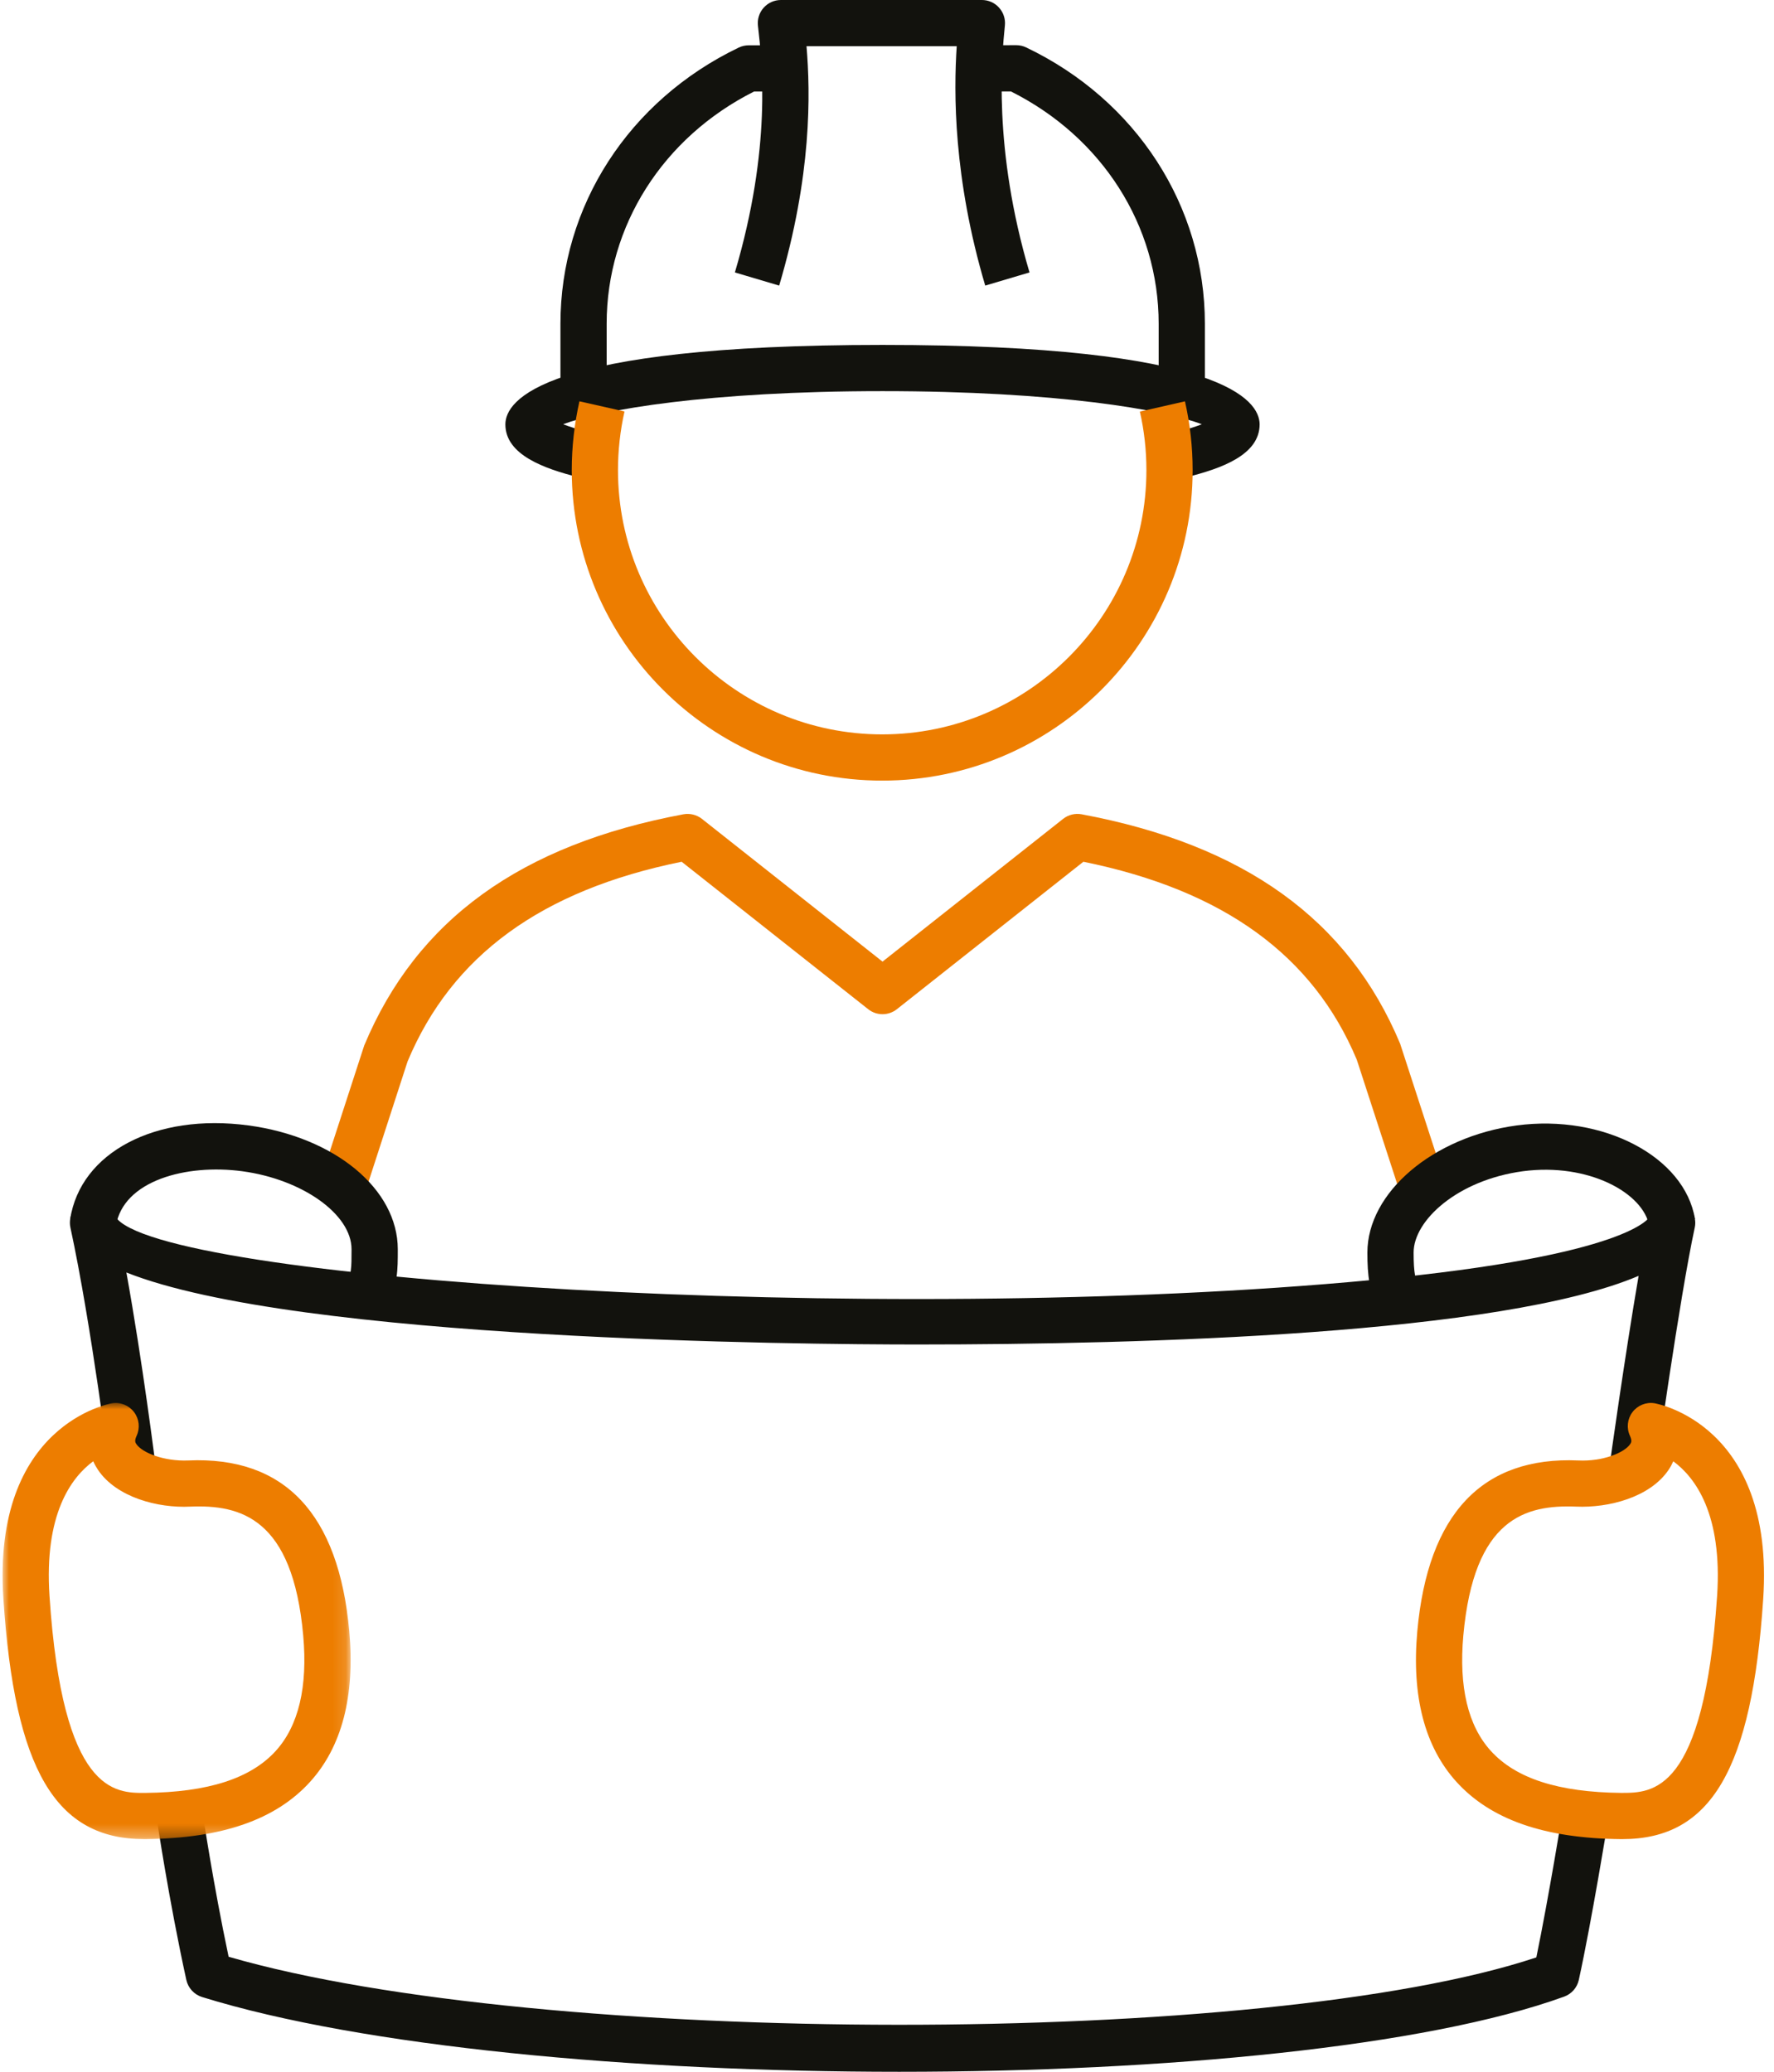
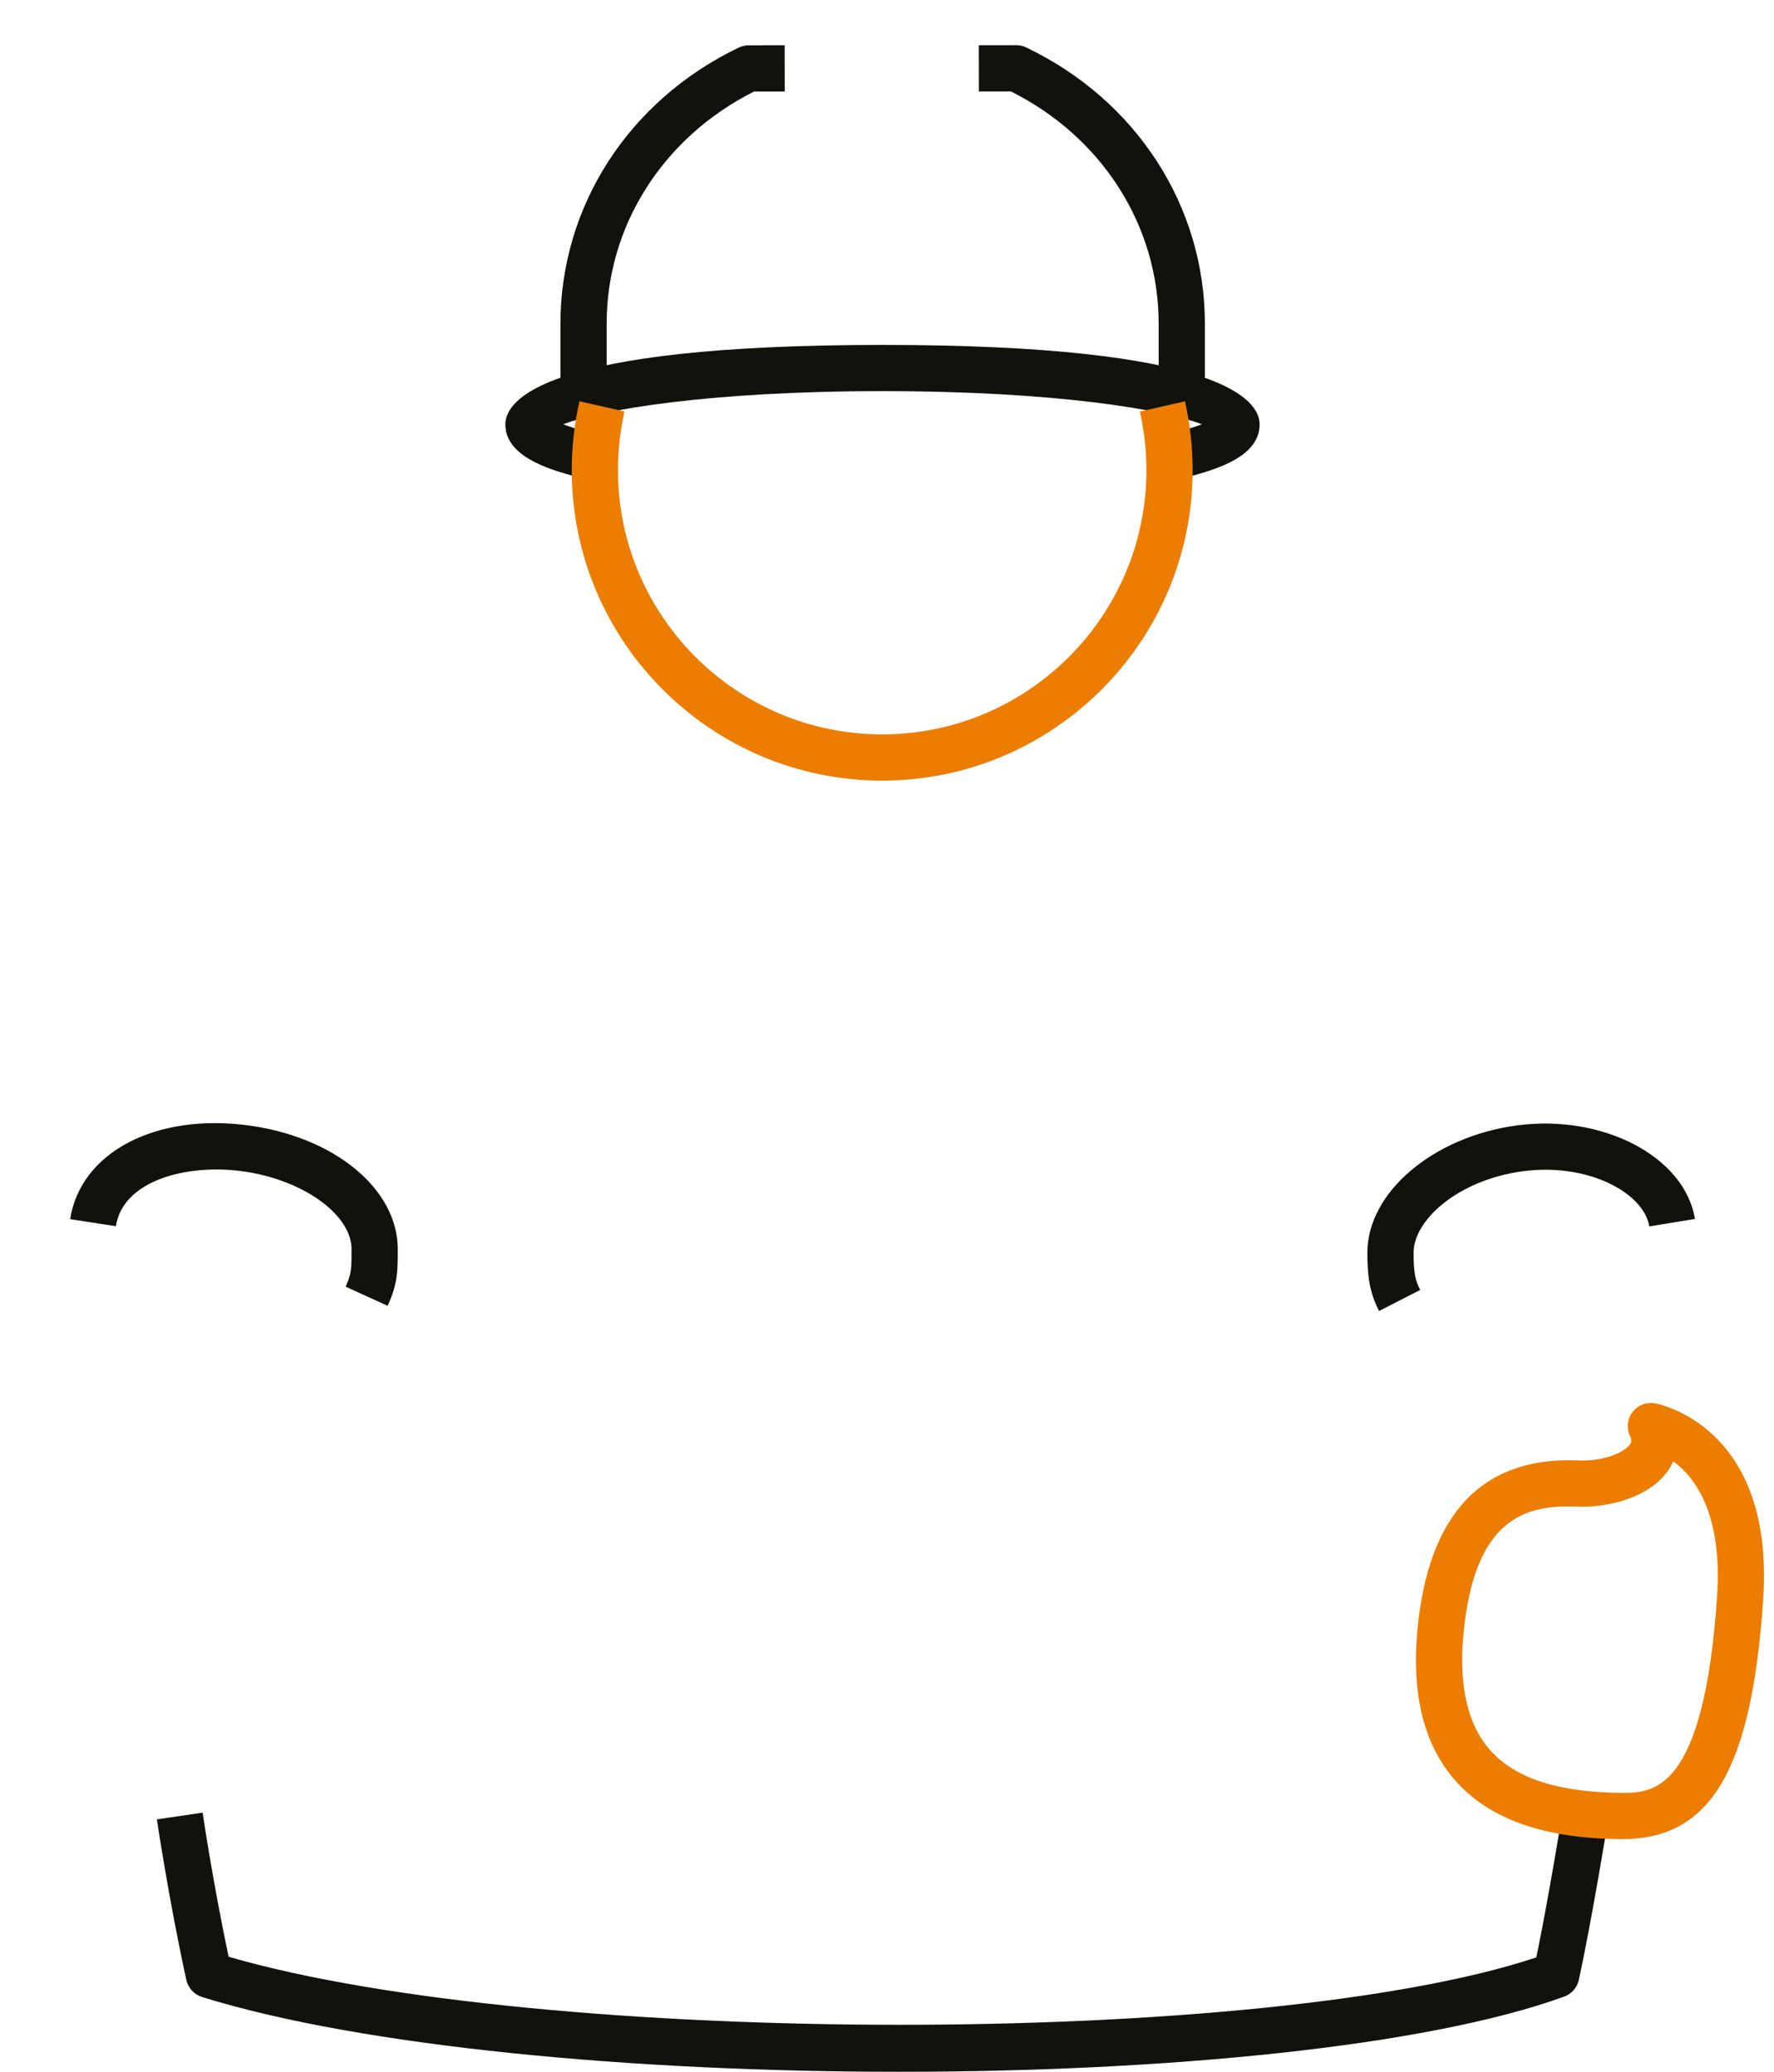
<svg xmlns="http://www.w3.org/2000/svg" xmlns:xlink="http://www.w3.org/1999/xlink" width="137px" height="160px" viewBox="0 0 137 160" version="1.1">
  <title>icon avantage/emergency</title>
  <defs>
-     <polygon id="path-1" points="0 0 26.876 0 26.876 33.684 0 33.684" />
-   </defs>
+     </defs>
  <g id="CONFORT-Maquettes" stroke="none" stroke-width="1" fill="none" fill-rule="evenodd">
    <g id="PROGIN---homepage" transform="translate(-1266, -2894)">
      <g id="highlightContent" transform="translate(0, 2135)">
        <g id="Group" transform="translate(570, 313)">
          <g id="bloc-avantage-copy-4" transform="translate(585, 446)">
            <g id="Group" transform="translate(100, 0)">
              <g id="Group-26" transform="translate(11.2, 0)">
                <path d="M46.65,29.766 L43.081,29.766 L43.081,25.001 C43.081,15.927 48.357,7.755 56.845,3.676 C57.088,3.559 57.35,3.5 57.616,3.5 L60.396,3.495 L60.401,7.065 L58.035,7.067 C51.003,10.604 46.65,17.438 46.65,25.001 L46.65,29.766 Z" id="Fill-1" fill="#12120D" />
                <path d="M92.849,29.791 L89.28,29.791 L89.28,25.001 C89.28,17.428 84.917,10.591 77.871,7.062 L75.396,7.064 L75.391,3.494 L78.28,3.49 L78.283,3.49 C78.549,3.49 78.813,3.549 79.054,3.666 C87.561,7.738 92.849,15.915 92.849,25.001 L92.849,29.791 Z" id="Fill-3" fill="#12120D" />
-                 <path d="M75.886,22.056 C73.416,13.724 73.449,7.113 73.685,3.57 L62.084,3.57 C62.393,7.232 62.495,13.548 59.973,22.056 L56.553,21.04 C59.409,11.404 58.657,4.805 58.333,1.987 C58.276,1.483 58.435,0.976 58.776,0.595 C59.114,0.217 59.597,0 60.106,0 L75.629,0 C76.134,0 76.615,0.212 76.95,0.588 C77.29,0.961 77.455,1.461 77.405,1.961 C77.171,4.307 76.46,11.44 79.306,21.04 L75.886,22.056 Z" id="Fill-5" fill="#12120D" />
                <path d="M44.468,36.856 C41.841,36.195 38.828,35.133 38.828,32.775 C38.828,30.931 41.665,26.637 67.954,26.637 C94.239,26.637 97.076,30.931 97.076,32.775 C97.076,35.143 94.08,36.192 91.464,36.844 L90.605,33.379 C91.507,33.153 92.154,32.944 92.614,32.765 C89.708,31.654 81.457,30.207 67.954,30.207 C54.454,30.207 46.203,31.654 43.292,32.765 C43.759,32.946 44.418,33.163 45.337,33.394 L44.468,36.856 Z" id="Fill-7" fill="#12120D" />
                <path d="M67.929,60.285 C54.709,60.285 43.955,49.53 43.955,36.311 C43.955,34.523 44.155,32.736 44.548,30.992 L48.029,31.777 C47.694,33.264 47.525,34.788 47.525,36.311 C47.525,47.562 56.677,56.715 67.929,56.715 C79.181,56.715 88.333,47.562 88.333,36.311 C88.333,34.778 88.164,33.255 87.829,31.787 L91.31,30.994 C91.703,32.722 91.903,34.511 91.903,36.311 C91.903,49.53 81.149,60.285 67.929,60.285" id="Fill-9" fill="#ED7D00" />
-                 <path d="M107.995,92.336 L104.582,81.844 C101.217,73.795 94.29,68.748 83.466,66.551 L69.062,77.939 C68.414,78.453 67.493,78.453 66.848,77.939 L52.441,66.551 C41.62,68.745 34.69,73.8 31.273,81.98 L27.915,92.329 L24.521,91.227 L27.927,80.742 C31.982,71.028 40.026,65.233 52.577,62.886 C53.079,62.794 53.607,62.922 54.009,63.241 L67.955,74.264 L81.898,63.241 C82.3,62.922 82.824,62.791 83.333,62.886 C95.887,65.235 103.93,71.03 107.928,80.604 L111.388,91.235 L107.995,92.336 Z" id="Fill-11" fill="#ED7D00" />
                <path d="M106.298,101.247 C105.544,99.766 105.399,98.519 105.399,96.732 C105.399,92.096 110.465,87.786 116.934,86.915 C123.602,86.023 129.906,89.329 130.696,94.138 L127.171,94.714 C126.753,92.141 122.471,89.781 117.41,90.452 C112.362,91.132 108.968,94.248 108.968,96.732 C108.968,98.338 109.102,98.888 109.478,99.619 L106.298,101.247 Z" id="Fill-13" fill="#12120D" />
                <path d="M29.738,100.845 L26.49,99.367 C26.949,98.353 26.949,97.994 26.949,96.478 C26.949,93.781 23.161,91.078 18.503,90.452 C14.198,89.871 9.294,91.166 8.749,94.698 L5.219,94.153 C6.017,88.998 11.807,85.952 18.979,86.913 C25.667,87.813 30.519,91.837 30.519,96.478 C30.519,98.127 30.519,99.124 29.738,100.845" id="Fill-15" fill="#12120D" />
-                 <path d="M127.607,113.906 L124.071,113.418 C124.13,112.977 125.275,104.748 126.344,98.532 C115.706,103.054 88.226,103.832 70.685,103.832 L70.673,103.832 C61.763,103.832 22.751,103.523 9.56,98.27 C10.824,105.255 11.788,112.98 11.838,113.37 L8.294,113.813 C8.28,113.696 6.857,102.287 5.238,94.803 C5.036,93.858 5.617,92.928 6.554,92.695 C7.475,92.449 8.439,93.013 8.701,93.942 C11.676,98.839 67.37,102.483 105.787,98.849 C125.875,96.95 127.205,93.968 127.217,93.937 C127.541,93.059 128.509,92.514 129.414,92.778 C130.313,93.042 130.877,93.889 130.68,94.803 C129.504,100.236 127.626,113.77 127.607,113.906" id="Fill-17" fill="#12120D" />
                <path d="M69.242,160 C48.745,160 27.826,158.075 15.406,154.227 C14.792,154.036 14.328,153.529 14.19,152.906 C12.834,146.718 11.925,140.567 11.915,140.507 L15.449,139.986 C15.454,140.043 16.249,145.417 17.455,151.116 C41.536,158.101 97.547,158.125 118.446,151.166 C119.372,146.687 120.481,139.886 120.493,139.815 L124.018,140.386 C123.963,140.712 122.709,148.425 121.726,152.906 C121.595,153.503 121.164,153.991 120.588,154.198 C109.91,158.065 89.789,160 69.242,160" id="Fill-19" fill="#12120D" />
                <g id="Group-23" transform="translate(0, 108.347)">
                  <mask id="mask-2" fill="white">
                    <use xlink:href="#path-1" />
                  </mask>
                  <g id="Clip-22" />
                  <path d="M7,4.503 C5.301,5.755 3.2,8.594 3.623,14.91 C4.637,30.186 8.702,30.129 11.02,30.115 C15.865,30.067 19.161,29.006 21.103,26.864 C22.861,24.92 23.573,21.923 23.216,17.954 C22.402,8.877 18.371,7.849 14.499,8.006 C11.983,8.133 8.79,7.288 7.362,5.16 C7.221,4.948 7.1,4.729 7,4.503 L7,4.503 Z M10.929,33.684 C4.085,33.684 0.934,28.299 0.063,15.148 C-0.846,1.614 8.366,0.036 8.459,0.022 C9.106,-0.083 9.763,0.189 10.158,0.715 C10.553,1.241 10.627,1.943 10.349,2.54 C10.168,2.933 10.256,3.066 10.327,3.173 C10.784,3.851 12.471,4.518 14.337,4.441 C21.764,4.115 25.958,8.539 26.774,17.635 C27.221,22.637 26.203,26.55 23.749,29.258 C21.103,32.18 16.95,33.627 11.053,33.684 L10.929,33.684 Z" id="Fill-21" fill="#ED7D00" mask="url(#mask-2)" />
                </g>
                <path d="M125.004,138.461 C127.406,138.459 131.387,138.518 132.406,123.257 C132.827,116.945 130.73,114.109 129.022,112.852 C128.924,113.076 128.805,113.297 128.662,113.509 C127.234,115.634 124.038,116.462 121.525,116.353 C117.625,116.198 113.627,117.228 112.808,126.303 C112.453,130.272 113.163,133.266 114.924,135.21 C116.863,137.352 120.162,138.413 125.004,138.461 M125.095,142.031 L124.971,142.031 C119.076,141.976 114.924,140.527 112.275,137.607 C109.821,134.896 108.803,130.984 109.253,125.981 C110.076,116.888 114.291,112.469 121.687,112.788 C123.558,112.878 125.242,112.2 125.697,111.522 C125.768,111.415 125.856,111.279 125.676,110.886 C125.397,110.289 125.471,109.587 125.866,109.061 C126.261,108.535 126.915,108.266 127.565,108.369 C127.658,108.383 136.872,109.961 135.966,123.494 C135.088,136.645 131.934,142.031 125.095,142.031" id="Fill-24" fill="#ED7D00" />
              </g>
            </g>
          </g>
        </g>
      </g>
    </g>
  </g>
</svg>